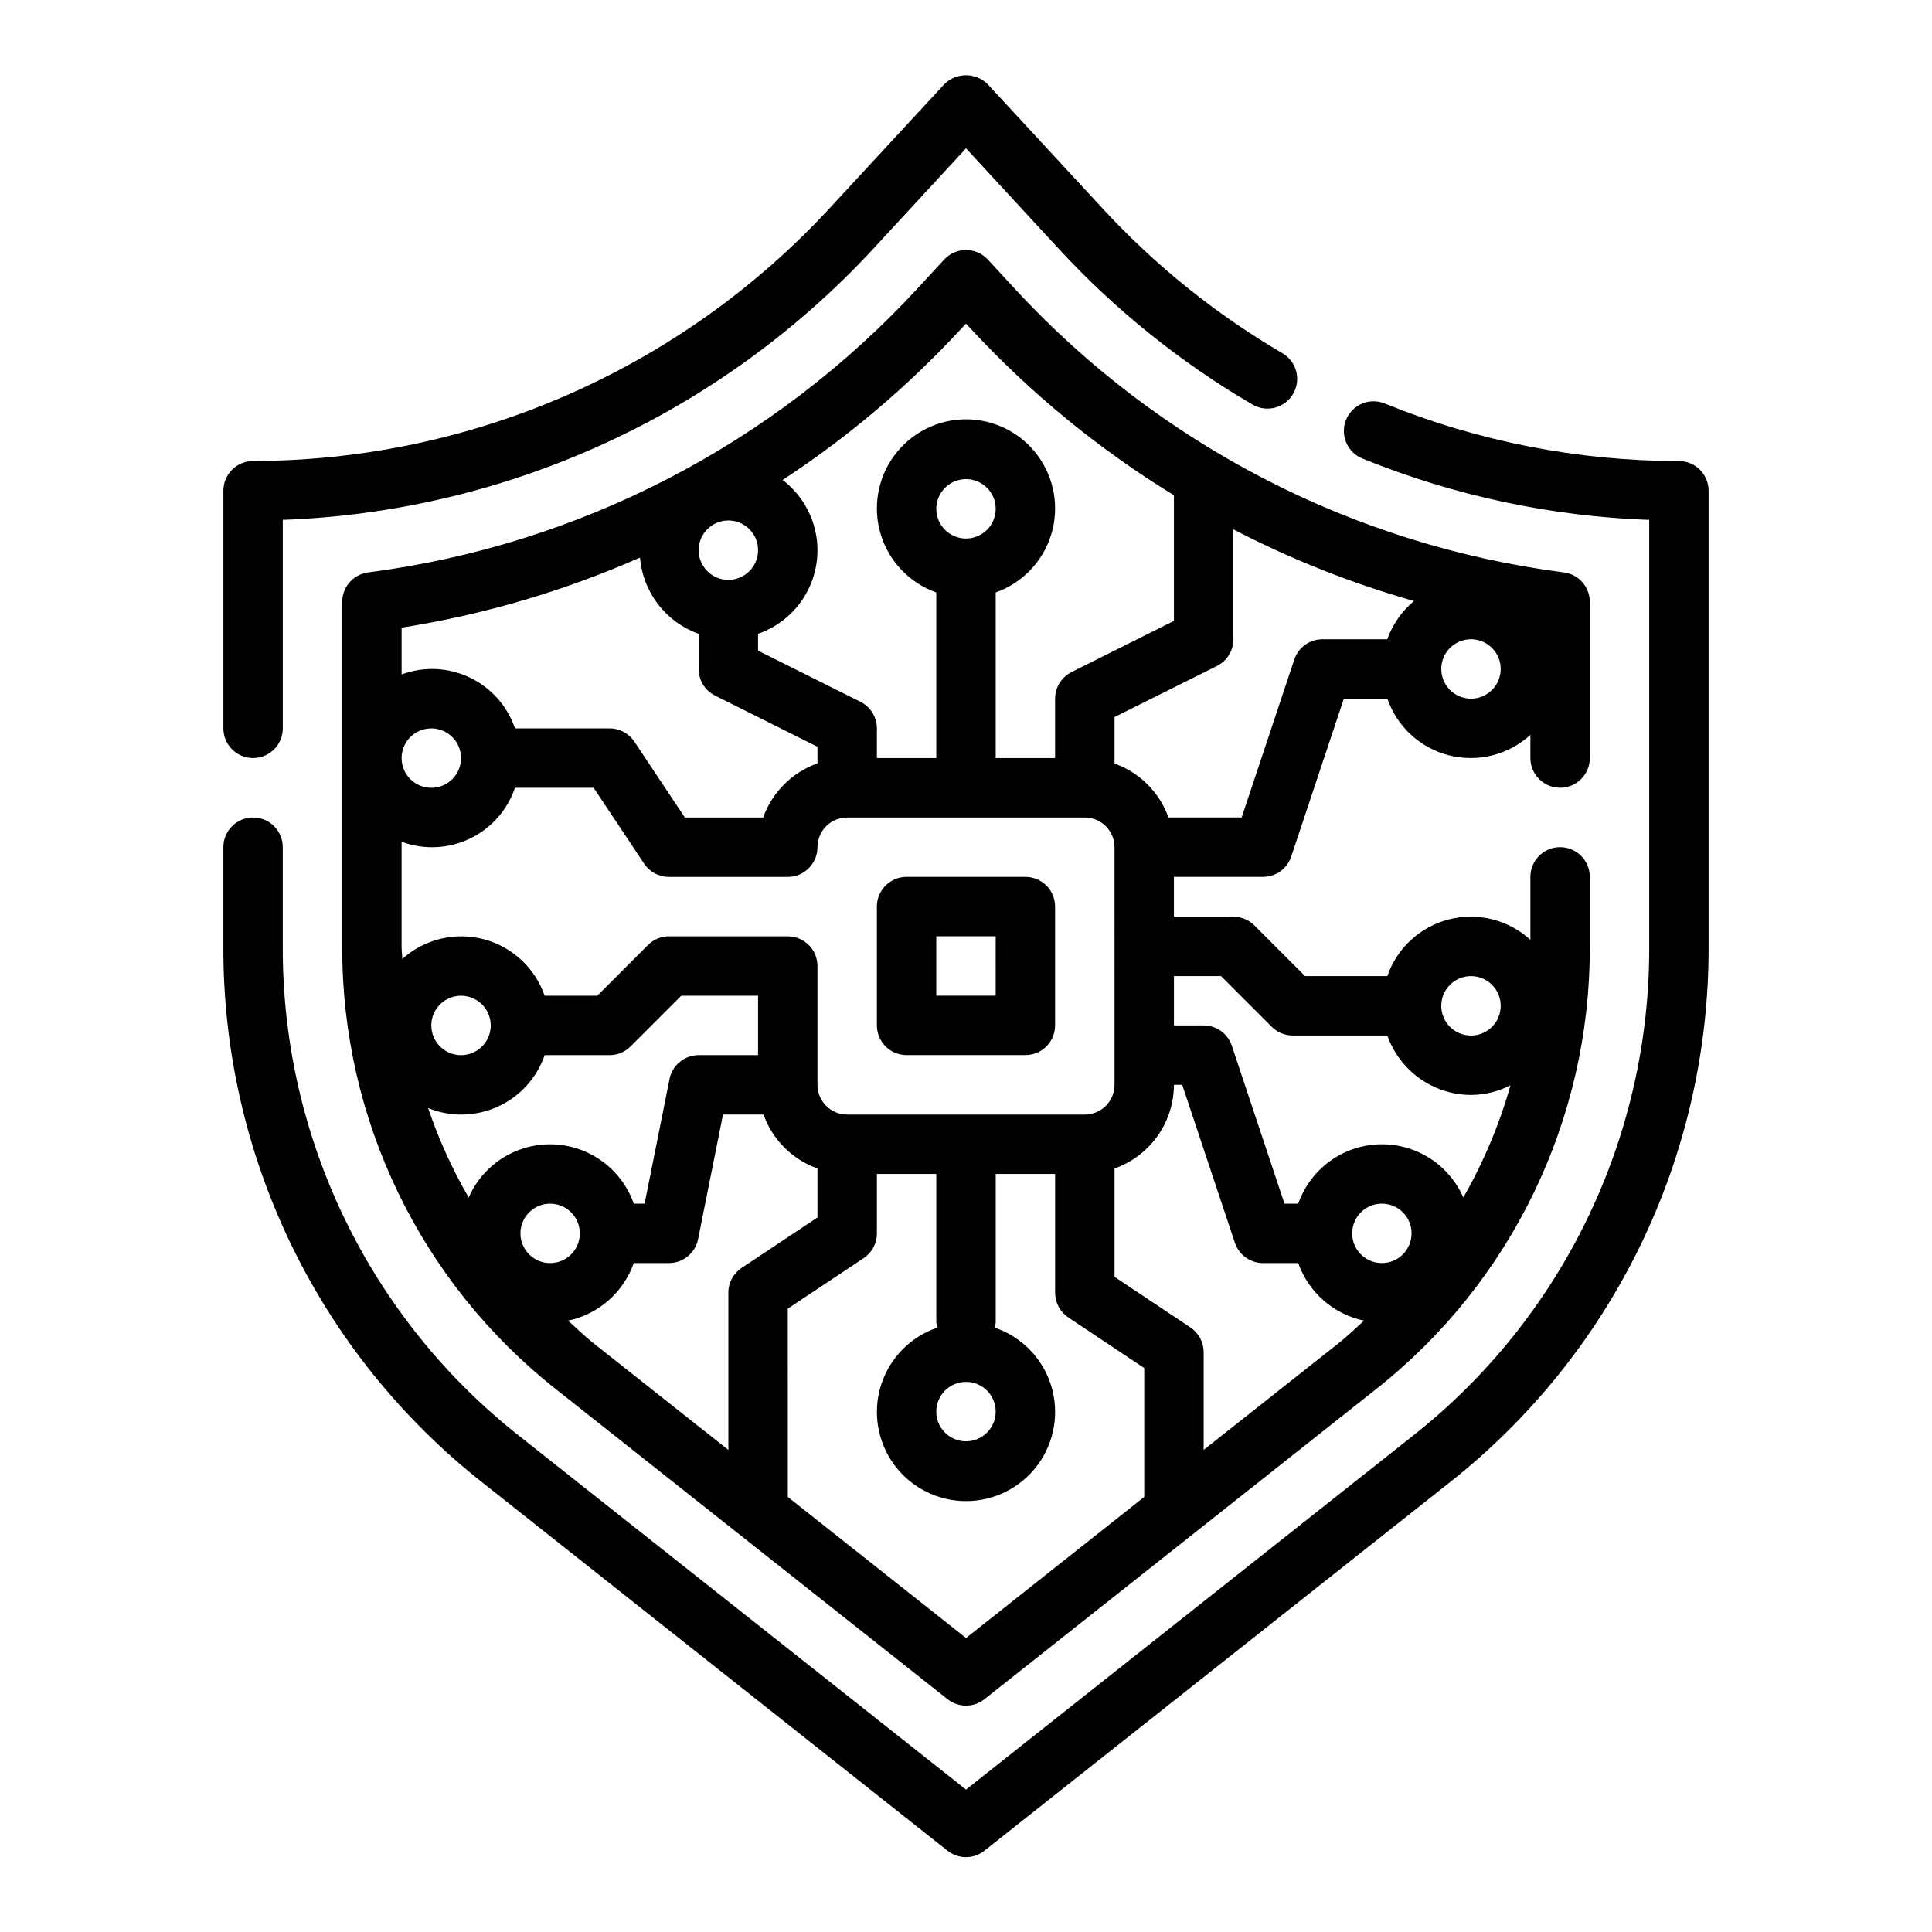
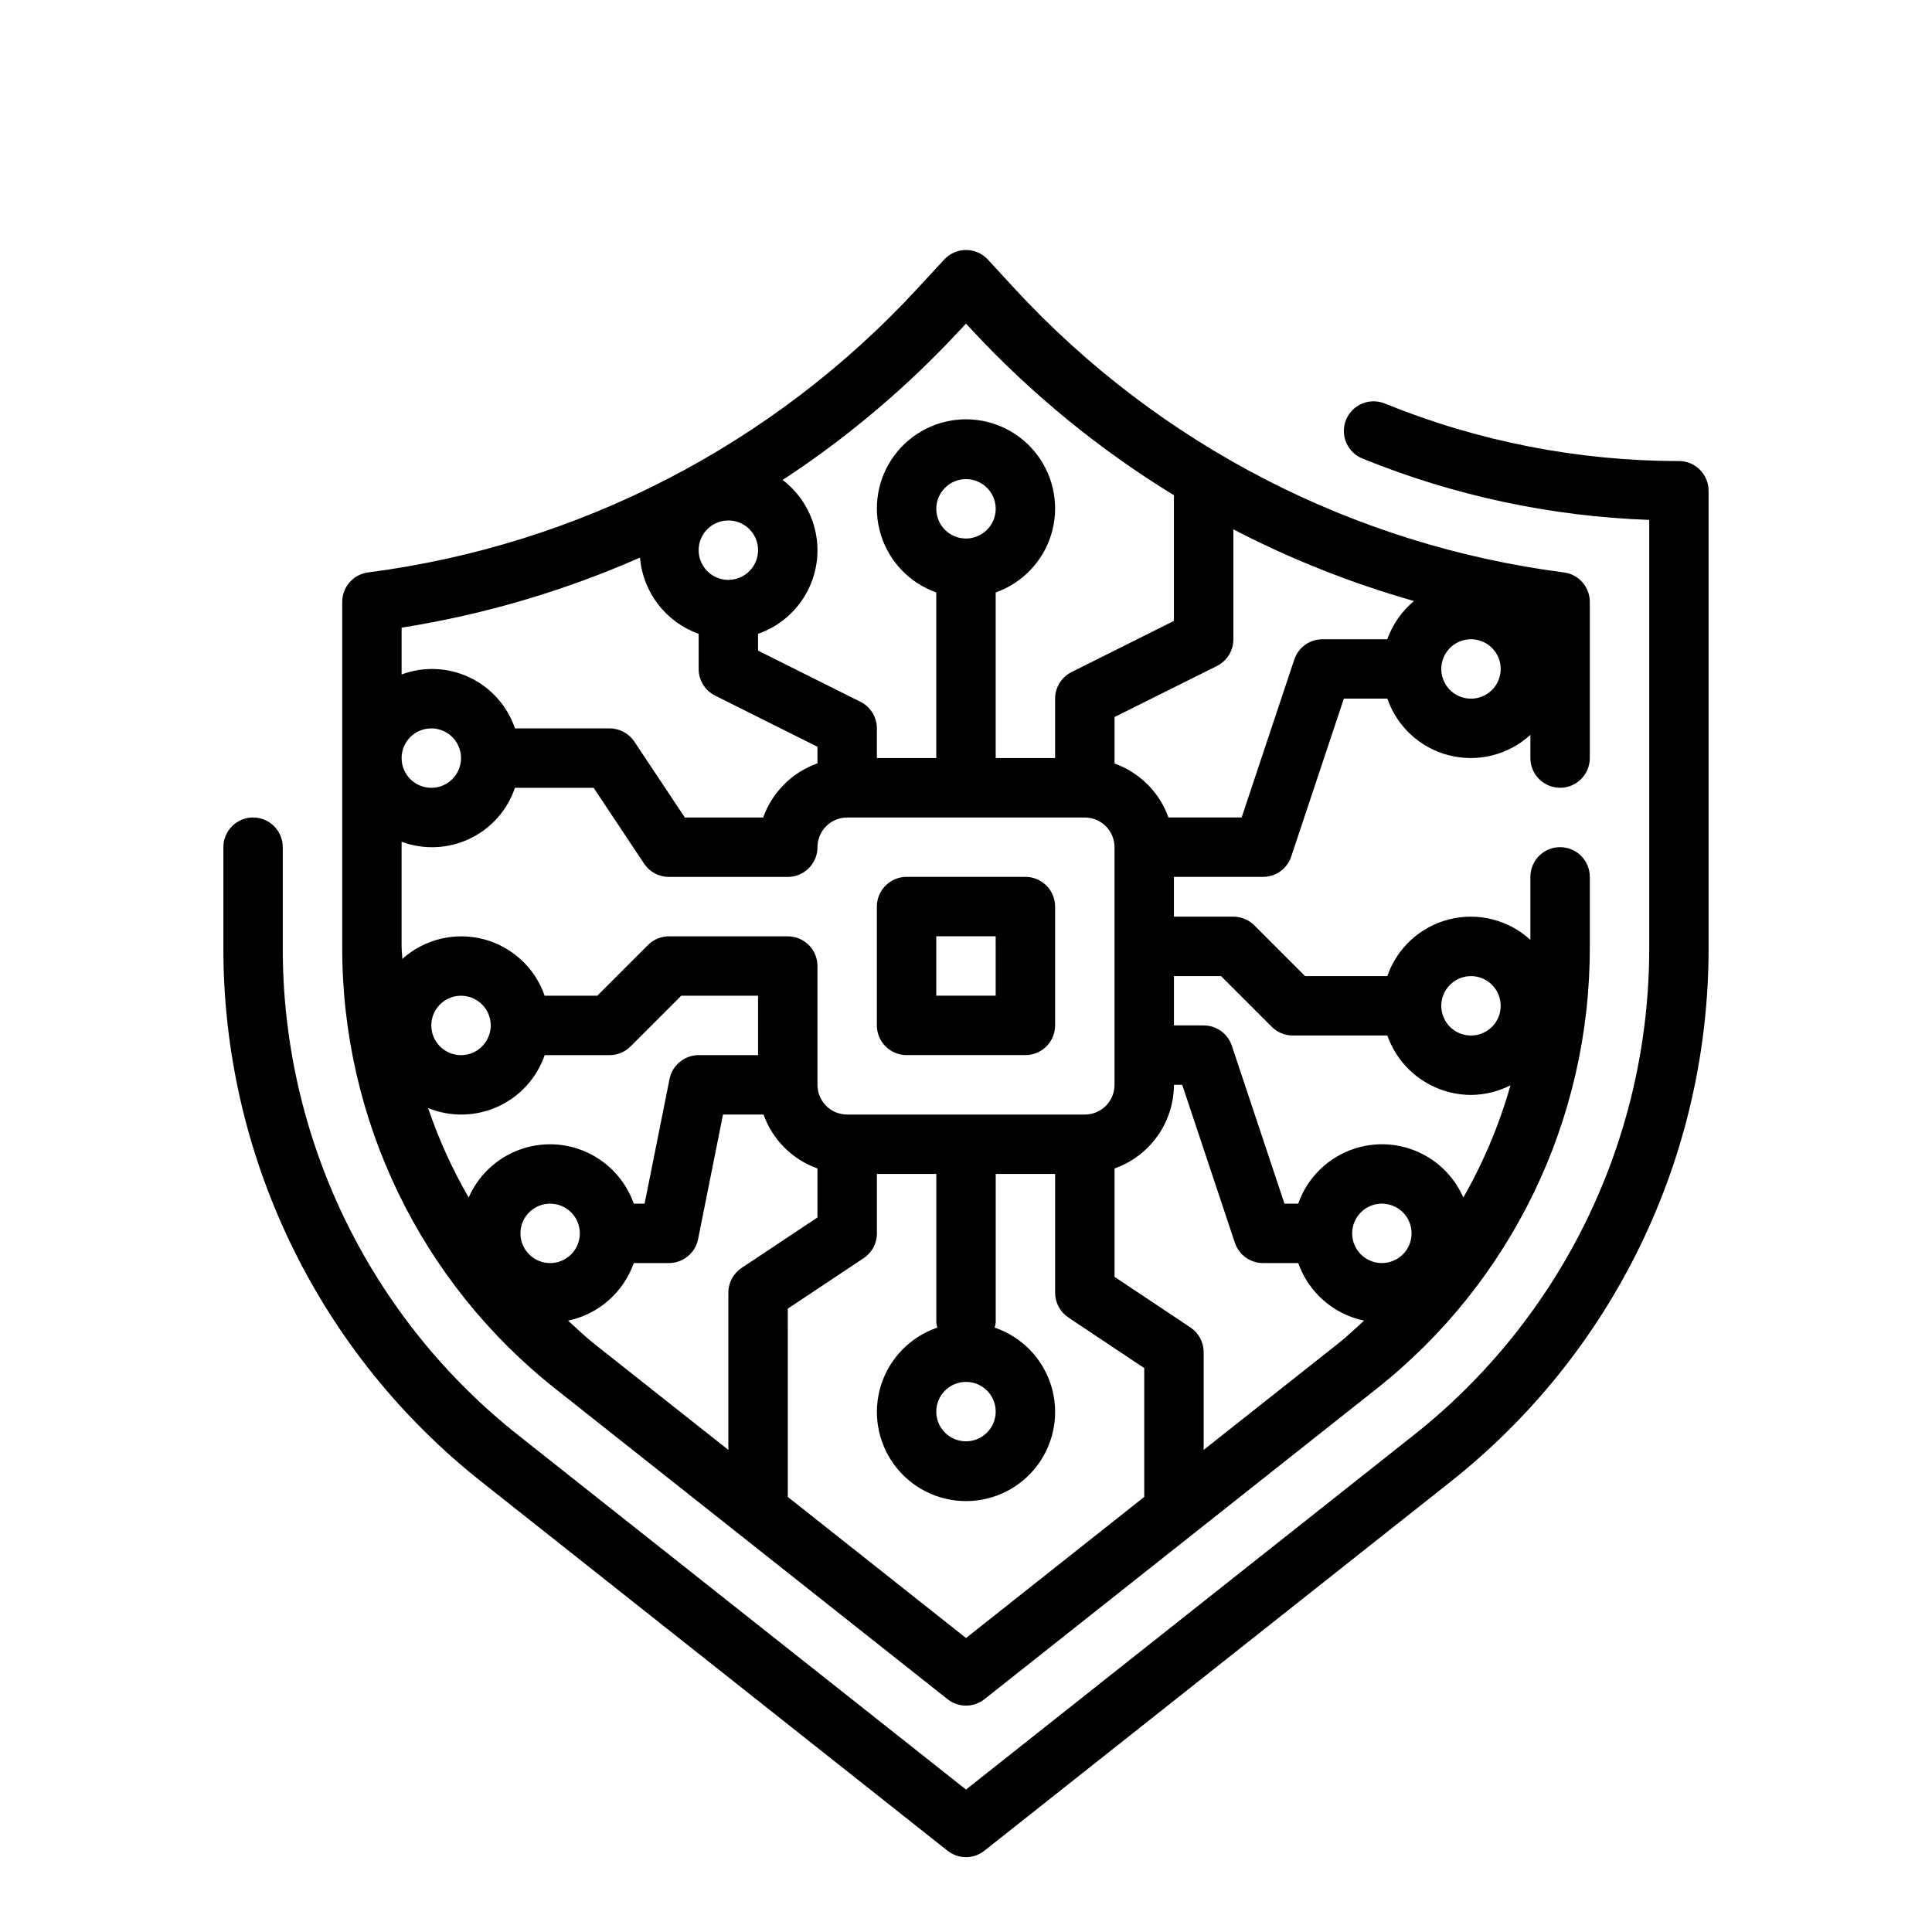
<svg xmlns="http://www.w3.org/2000/svg" fill="#000000" width="800px" height="800px" version="1.1" viewBox="144 144 512 512">
  <g>
    <path d="m588.93 266.18c-26.676 0-53.102-5.16-77.82-15.195-1.945-0.832-4.144-0.848-6.102-0.039-1.953 0.805-3.504 2.367-4.297 4.328-0.793 1.961-0.762 4.16 0.086 6.098 0.848 1.941 2.438 3.457 4.414 4.207 24.141 9.801 49.812 15.281 75.848 16.203v113.16c0.066 24.945-5.543 49.578-16.406 72.035-10.863 22.453-26.695 42.145-46.293 57.578l-118.36 93.699-118.36-93.676c-19.605-15.438-35.438-35.129-46.301-57.59s-16.473-47.098-16.402-72.047v-26.426c0-4.348-3.523-7.875-7.871-7.875-4.348 0-7.871 3.527-7.871 7.875v26.426c-0.074 27.32 6.074 54.301 17.973 78.898 11.895 24.594 29.234 46.16 50.703 63.066l123.23 97.555c2.863 2.269 6.914 2.269 9.777 0l123.24-97.555c21.465-16.906 38.805-38.473 50.703-63.066 11.898-24.598 18.043-51.578 17.973-78.898v-120.89c0-2.09-0.832-4.09-2.309-5.566-1.477-1.477-3.477-2.305-5.566-2.305z" />
-     <path d="m211.07 344.89c2.086 0 4.09-0.828 5.566-2.305 1.477-1.477 2.305-3.481 2.305-5.566v-55.246c29.52-1.078 58.539-7.977 85.387-20.301 26.848-12.32 50.996-29.824 71.062-51.5l24.609-26.656 24.605 26.648c14.969 16.211 32.262 30.113 51.312 41.25 3.754 2.195 8.574 0.93 10.77-2.824 2.195-3.754 0.934-8.578-2.82-10.773-17.695-10.359-33.754-23.285-47.656-38.359l-30.426-32.898c-1.527-1.547-3.613-2.418-5.785-2.418-2.176 0-4.262 0.871-5.789 2.418l-30.422 32.898c-19.484 21.062-43.102 37.875-69.379 49.387-26.277 11.516-54.652 17.48-83.34 17.527-4.348 0-7.871 3.523-7.871 7.871v62.977c0 2.086 0.828 4.09 2.305 5.566 1.477 1.477 3.477 2.305 5.566 2.305z" />
    <path d="m557.44 352.77c2.09 0 4.09-0.828 5.566-2.305 1.477-1.477 2.309-3.481 2.309-5.566v-41.391c0-3.961-2.941-7.305-6.867-7.809-55.762-7.215-107.23-33.773-145.41-75.047l-7.25-7.871c-1.492-1.613-3.586-2.527-5.781-2.527-2.199 0-4.293 0.914-5.785 2.527l-7.266 7.871c-38.18 41.277-89.641 67.836-145.4 75.047-3.926 0.504-6.867 3.848-6.863 7.809v91.434c-0.125 45.738 20.797 88.996 56.73 117.29l103.69 82.074c2.863 2.269 6.914 2.269 9.777 0l103.69-82.09c35.93-28.297 56.852-71.543 56.734-117.28v-18.555c0-4.348-3.527-7.871-7.875-7.871s-7.871 3.523-7.871 7.871v16.688c-5.809-5.32-13.91-7.359-21.547-5.426-7.637 1.934-13.789 7.586-16.363 15.031h-21.805l-13.438-13.438c-1.477-1.477-3.481-2.309-5.566-2.309h-15.746v-10.547h23.617c3.391 0 6.398-2.168 7.469-5.387l13.949-41.848h11.52c2.574 7.449 8.727 13.098 16.363 15.031 7.637 1.938 15.738-0.105 21.547-5.426v6.141c0 2.086 0.828 4.09 2.305 5.566 1.477 1.477 3.481 2.305 5.566 2.305zm-158.92-121.43 1.48-1.574 1.473 1.574h-0.004c15.789 17.016 33.836 31.789 53.633 43.902v33.305l-27.137 13.562 0.004 0.004c-2.672 1.332-4.356 4.062-4.356 7.043v15.742l-15.742 0.004v-43.895c7.059-2.496 12.516-8.191 14.711-15.352 2.191-7.164 0.855-14.938-3.598-20.957-4.453-6.019-11.496-9.574-18.984-9.574s-14.535 3.555-18.988 9.574c-4.453 6.019-5.785 13.793-3.594 20.957 2.191 7.16 7.648 12.855 14.707 15.352v43.895h-15.742v-7.871c0-2.984-1.684-5.711-4.356-7.047l-27.133-13.562v-4.457c5.359-1.859 9.863-5.606 12.672-10.535s3.734-10.715 2.598-16.273c-1.133-5.562-4.246-10.523-8.758-13.961 17.266-11.316 33.09-24.703 47.113-39.855zm40.84 200.16c0 2.086-0.832 4.09-2.305 5.566-1.477 1.473-3.481 2.305-5.566 2.305h-62.977c-4.348 0-7.875-3.523-7.875-7.871v-31.488c0-2.09-0.828-4.09-2.305-5.566-1.477-1.477-3.477-2.309-5.566-2.309h-31.488c-2.086 0-4.09 0.832-5.566 2.309l-13.438 13.438h-13.934c-2.559-7.406-8.66-13.039-16.246-15-7.59-1.957-15.656 0.012-21.484 5.254 0-1.07-0.18-2.117-0.18-3.188v-27.875c5.875 2.18 12.383 1.891 18.039-0.801 5.66-2.695 9.988-7.562 12-13.496h20.852l13.383 20.113h0.004c1.465 2.195 3.93 3.512 6.57 3.504h31.488c2.09 0 4.09-0.828 5.566-2.305 1.477-1.477 2.305-3.481 2.305-5.566 0-4.348 3.527-7.875 7.875-7.875h62.977c2.086 0 4.09 0.832 5.566 2.309 1.473 1.477 2.305 3.477 2.305 5.566zm-39.359 78.719c3.184 0 6.055 1.918 7.269 4.859 1.219 2.941 0.547 6.328-1.703 8.578-2.254 2.254-5.641 2.926-8.582 1.707s-4.859-4.09-4.859-7.273c0-4.348 3.527-7.871 7.875-7.871zm-70.852-86.594c-3.738 0-6.965 2.633-7.711 6.301l-6.613 33.062h-2.867c-2.098-5.981-6.519-10.863-12.262-13.539-5.746-2.676-12.328-2.922-18.254-0.68-5.93 2.242-10.699 6.781-13.234 12.586-4.356-7.527-7.957-15.465-10.754-23.703 5.941 2.414 12.617 2.277 18.457-0.375 5.844-2.652 10.336-7.586 12.43-13.652h17.195c2.086 0 4.09-0.828 5.566-2.305l13.438-13.438h20.355v15.742zm-47.23 47.23v0.004c0-3.184 1.918-6.055 4.859-7.273s6.328-0.547 8.578 1.707c2.254 2.25 2.926 5.637 1.707 8.578s-4.09 4.859-7.273 4.859c-4.348 0-7.871-3.523-7.871-7.871zm-23.617-55.105v0.004c0-3.184 1.918-6.055 4.859-7.273s6.328-0.543 8.582 1.707c2.25 2.25 2.922 5.637 1.703 8.578s-4.086 4.859-7.269 4.859c-4.348 0-7.875-3.523-7.875-7.871zm-7.871-70.848v0.004c0-3.184 1.918-6.055 4.859-7.273 2.941-1.219 6.328-0.543 8.578 1.707 2.254 2.25 2.926 5.637 1.707 8.578s-4.09 4.859-7.273 4.859c-4.348 0-7.871-3.523-7.871-7.871zm149.57-58.191v0.004c-3.184 0-6.055-1.918-7.273-4.859s-0.547-6.328 1.707-8.578c2.25-2.25 5.637-2.926 8.578-1.707 2.941 1.219 4.859 4.09 4.859 7.273 0 2.09-0.828 4.09-2.305 5.566-1.477 1.477-3.481 2.305-5.566 2.305zm-62.977 10.965c-3.184 0-6.055-1.918-7.273-4.863-1.219-2.941-0.547-6.324 1.707-8.578 2.25-2.25 5.637-2.922 8.578-1.707 2.941 1.219 4.859 4.09 4.859 7.273 0 2.09-0.828 4.09-2.305 5.566-1.477 1.477-3.481 2.309-5.566 2.309zm-23.418-5.902-0.004-0.004c0.379 4.504 2.043 8.805 4.801 12.391 2.758 3.582 6.488 6.293 10.746 7.809v9.32c0 2.984 1.688 5.711 4.356 7.047l27.133 13.562v4.394c-6.707 2.383-11.992 7.652-14.395 14.355h-20.754l-13.383-20.113c-1.465-2.195-3.93-3.508-6.57-3.5h-25.066c-2.012-5.934-6.34-10.801-12-13.496-5.656-2.691-12.164-2.981-18.039-0.801v-12.398c21.77-3.445 43.004-9.688 63.172-18.57zm-19.051 202.21c8.066-1.699 14.66-7.484 17.402-15.258h9.32c3.742 0 6.969-2.633 7.715-6.297l6.613-33.062h10.738c2.379 6.668 7.629 11.914 14.293 14.293v12.98l-20.113 13.383v0.004c-2.195 1.465-3.508 3.93-3.5 6.57v41.645l-35.832-28.34c-2.34-1.883-4.441-3.938-6.637-5.918zm105.45 84.109-47.23-37.391-0.004-49.895 20.113-13.383c2.195-1.465 3.512-3.93 3.504-6.57v-15.746h15.742v39.359c0.047 0.465 0.141 0.918 0.277 1.363-7.125 2.422-12.668 8.09-14.93 15.262-2.258 7.176-0.965 15 3.481 21.066 4.449 6.066 11.523 9.648 19.047 9.648 7.519 0 14.594-3.582 19.043-9.648s5.742-13.891 3.481-21.066c-2.262-7.172-7.805-12.84-14.93-15.262 0.137-0.445 0.23-0.898 0.277-1.363v-39.359h15.742v31.488c0 2.633 1.316 5.09 3.504 6.551l20.113 13.406v34.148zm62.977-49.855v-25.895c0-2.633-1.316-5.09-3.504-6.551l-20.113-13.406v-28.727c4.59-1.621 8.562-4.621 11.383-8.59 2.816-3.969 4.34-8.707 4.359-13.574h2.195l13.949 41.848h0.004c1.07 3.215 4.078 5.383 7.469 5.383h9.32c2.75 7.785 9.363 13.57 17.445 15.258-2.195 1.984-4.297 4.039-6.637 5.894zm47.23-49.512c-3.184 0-6.055-1.918-7.273-4.859s-0.543-6.328 1.707-8.578c2.25-2.254 5.637-2.926 8.578-1.707s4.859 4.09 4.859 7.273c0 2.086-0.828 4.09-2.305 5.566-1.477 1.477-3.481 2.305-5.566 2.305zm23.617-76.043c3.184 0 6.055 1.918 7.273 4.859 1.215 2.941 0.543 6.328-1.707 8.578-2.254 2.25-5.637 2.926-8.582 1.707-2.941-1.219-4.859-4.09-4.859-7.273 0-4.348 3.527-7.871 7.875-7.871zm-66.234 0 13.438 13.438h-0.004c1.477 1.477 3.481 2.305 5.566 2.305h25.066c1.621 4.59 4.621 8.566 8.59 11.383 3.969 2.82 8.711 4.344 13.578 4.363 3.641-0.027 7.227-0.902 10.469-2.559-2.941 10.383-7.141 20.371-12.5 29.738-2.535-5.805-7.309-10.344-13.238-12.586-5.926-2.242-12.508-1.996-18.254 0.68-5.742 2.676-10.164 7.559-12.262 13.539h-3.644l-13.949-41.848c-1.07-3.219-4.082-5.387-7.469-5.387h-7.875v-13.066zm26.871-89.27c-3.387 0-6.398 2.168-7.469 5.383l-13.949 41.848h-19.391c-2.379-6.664-7.625-11.914-14.293-14.293v-12.328l27.133-13.523c2.684-1.34 4.371-4.09 4.356-7.086v-29.125c15.277 7.922 31.312 14.289 47.867 18.992-3.219 2.691-5.664 6.188-7.082 10.133zm39.359 15.742h0.004c-3.184 0-6.055-1.918-7.273-4.859-1.219-2.941-0.547-6.324 1.707-8.578 2.25-2.25 5.637-2.926 8.578-1.707 2.941 1.219 4.859 4.09 4.859 7.273 0 2.09-0.828 4.09-2.305 5.566s-3.481 2.305-5.566 2.305z" />
    <path d="m415.74 376.38h-31.488c-4.348 0-7.871 3.523-7.871 7.871v31.488c0 2.09 0.828 4.09 2.305 5.566 1.477 1.477 3.481 2.305 5.566 2.305h31.488c2.09 0 4.09-0.828 5.566-2.305 1.477-1.477 2.305-3.477 2.305-5.566v-31.488c0-2.086-0.828-4.09-2.305-5.566-1.477-1.477-3.477-2.305-5.566-2.305zm-7.871 31.488h-15.746v-15.746h15.742z" />
  </g>
</svg>